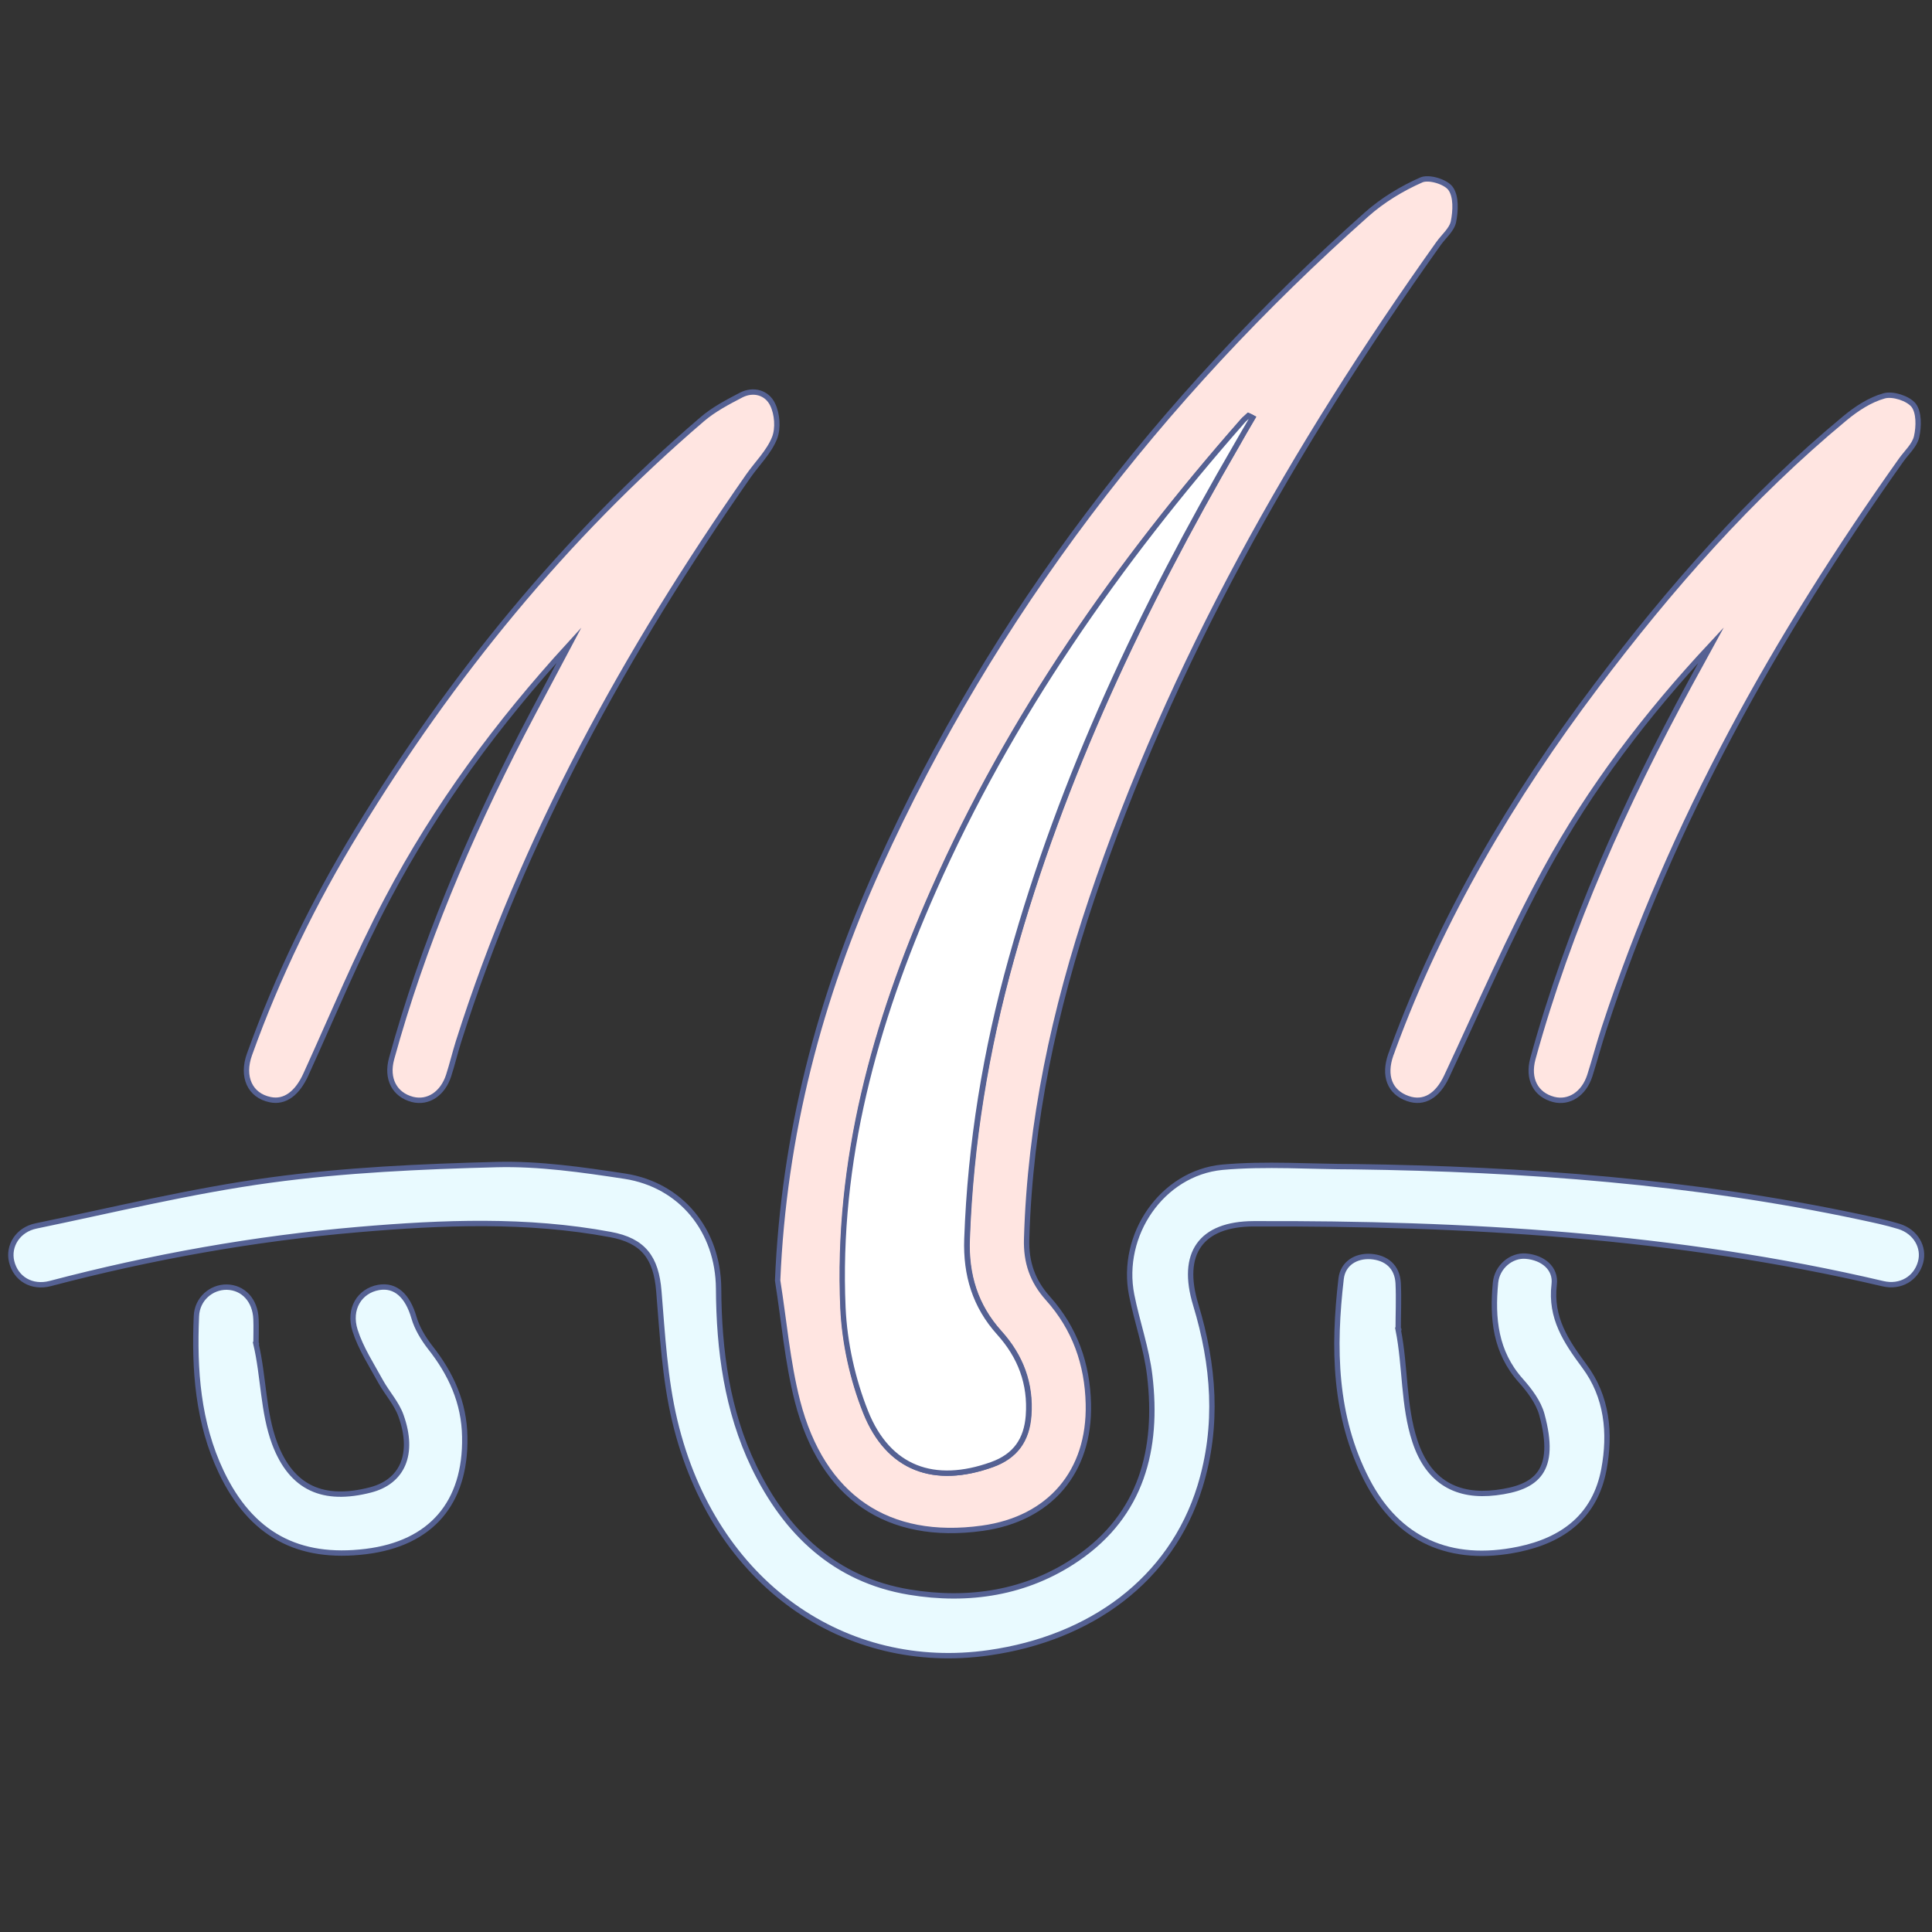
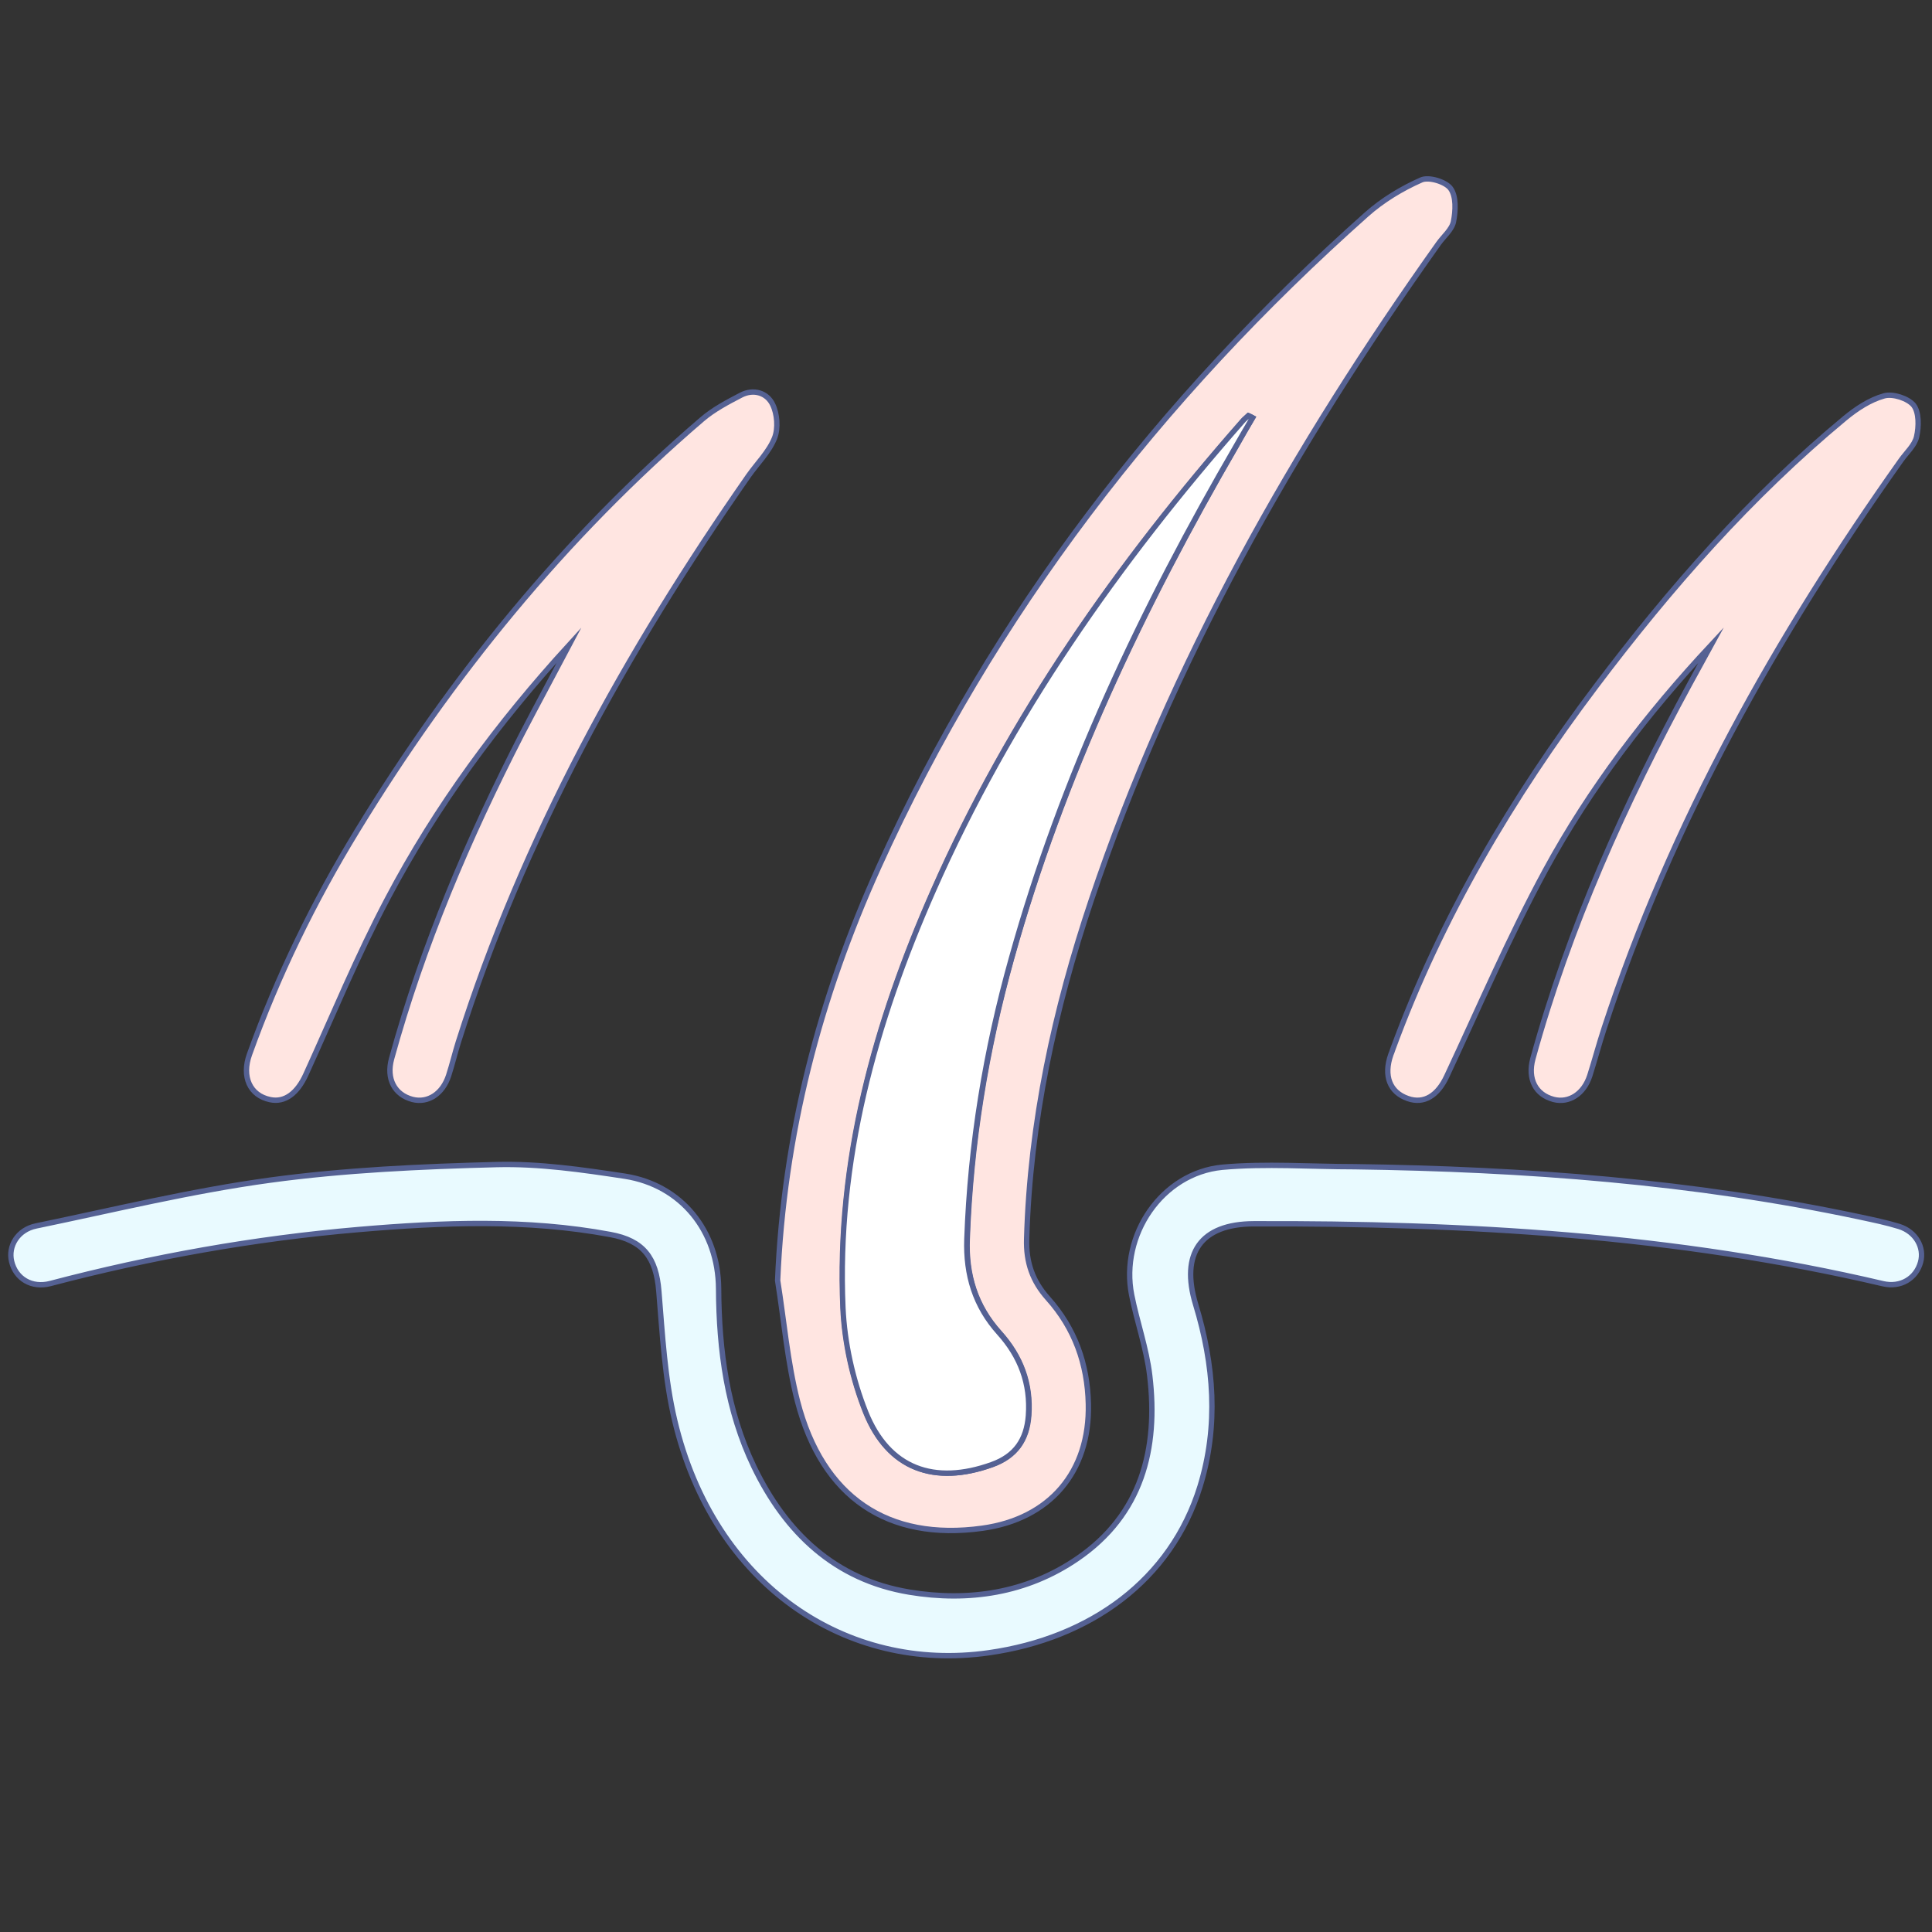
<svg xmlns="http://www.w3.org/2000/svg" version="1.1" id="Layer_1" x="0px" y="0px" viewBox="0 0 1080 1080" enable-background="new 0 0 1080 1080" xml:space="preserve">
  <rect x="0" y="0" width="1080" height="1080" fill="#333333" stroke="none" />
  <g>
    <path fill="#FFE5E1" stroke="#556193" stroke-width="3" stroke-miterlimit="10" d="M434.7,715.8c3.4-81.3,23.4-158,56.6-231.3   C555.4,343.1,648.2,222.8,764,119.8c8.9-7.9,19.6-14.4,30.5-19.2c4.2-1.9,13.7,1,16.4,4.8c3.2,4.4,2.8,12.5,1.6,18.5   c-0.9,4.5-5.5,8.2-8.4,12.3c-80.9,113.7-149.3,234-194,366.8c-20.7,61.5-34.3,124.3-36.2,189.5c-0.4,13.2,3.3,23.7,11.9,33.3   c15,16.7,22.1,36.7,22.6,59c0.9,38-21.6,64.3-59.3,69.5c-52.7,7.3-89.4-17.2-103.3-71C440.2,761.5,438.3,738.4,434.7,715.8z    M700.2,233.5c-0.7-0.4-1.5-0.8-2.2-1.1c-1,1-2.2,1.9-3.1,2.9c-69.8,79.5-130,165.3-172.9,262.4c-32.8,74.3-54.2,151.4-50.6,233.4   c0.9,19.7,5.4,40,12.7,58.3c12.6,31.7,38.4,40.9,70.6,29.3c13-4.7,19.4-13.8,20.4-27.4c1.3-17.9-4.5-33.1-16.4-46.3   c-13.4-14.9-18.8-32.3-18-52.4c1.9-53.3,10.5-105.6,24.8-156.9c28.3-101.6,73.2-196,125.9-286.9   C694.2,243.7,697.2,238.6,700.2,233.5z" />
    <path fill="#E9FAFF" stroke="#556193" stroke-width="3" stroke-miterlimit="10" d="M757.4,652.2c94.8,1.3,189.2,8.3,282.3,28.1   c7.4,1.6,14.8,3.1,21.9,5.3c9.3,2.9,14.3,11.7,12,20c-2.5,9.1-11.2,14.3-21,12c-115.7-27.2-233.4-33.9-351.8-33.5   c-29.6,0.1-41.1,16.6-32.4,45.2c10.2,33.6,12.9,67.6,2.4,101.7c-16.2,52.3-61.2,84.8-118,92.9c-79.7,11.4-153.7-37.7-175.6-129.7   c-5.6-23.5-6.9-48.2-8.9-72.4c-1.5-18.7-8.6-28.3-27.1-31.7c-46.7-8.7-93.7-6.8-140.6-2.8c-58.4,5-115.9,15.3-172.5,30.2   c-10.4,2.7-19.3-2.7-21.6-12.3c-2.1-8.6,3.4-17.8,13.7-19.9c43.5-9,86.8-19.6,130.8-25.6c41.9-5.7,84.4-7.6,126.6-8.7   c23.9-0.6,48,2.9,71.7,6.5c31.5,4.9,52.2,30.5,52.4,62.9c0.2,34.5,4.7,68.1,19.7,99.4c17.8,37,45.4,63.3,86.9,70.2   c33.1,5.5,65.7,0.6,93.9-18.7c36-24.6,45.4-61.3,40.5-102.4c-1.8-15.2-7.1-29.9-10.1-45c-6.6-33.5,16.9-68.1,50.6-71.4   C707.7,650.3,732.6,652.2,757.4,652.2z" />
    <path fill="#FFE5E1" stroke="#556193" stroke-width="3" stroke-miterlimit="10" d="M318.2,360.5c-39.7,43.4-74.3,90.1-101.5,141.7   c-16.9,31.9-30.7,65.5-45.7,98.4c-4.7,10.4-11.7,15.9-20,14.1c-11.2-2.3-16.1-12.7-11.5-25.4c15.7-43.7,35.9-85.2,60.1-124.8   c52.7-86.4,115.9-164.1,192.9-230.1c6.4-5.5,14.2-9.6,21.7-13.5c7.1-3.7,14.6-1.3,17.7,5.2c2.6,5.3,3.2,13.3,1.1,18.7   c-3.1,7.8-9.6,14.1-14.6,21.2c-68.5,98.2-125.9,202-162.2,316.6c-1.9,6.1-3.4,12.4-5.4,18.6c-3.3,10.2-11.5,15.6-20.2,13.4   c-10-2.6-14.8-11.5-11.7-22.8c17.4-63.2,42.9-123.1,72.8-181.3C300.4,393.7,309.4,377.2,318.2,360.5z" />
    <path fill="#FFE5E1" stroke="#556193" stroke-width="3" stroke-miterlimit="10" d="M956.5,360.6c-36,38.6-67.7,80-92.6,125.8   c-20.3,37.4-37.1,76.7-55.2,115.3c-5,10.7-12.6,15.6-21.7,12.4c-10.1-3.5-13.7-12.7-9.5-24.6c0.4-1,0.8-2,1.1-3   c27.1-73.7,66.6-140.6,113.7-203c41.2-54.6,86.1-105.8,138.9-149.6c6.5-5.4,14.1-10.4,22-12.6c4.9-1.4,13.4,1.4,16.5,5.2   c3.1,4,3,11.9,1.7,17.6c-1.1,4.9-5.7,8.9-8.8,13.3c-69.7,98.2-128.2,202.3-165.8,317.2c-2.9,8.8-5.3,17.9-8.1,26.7   c-3.3,10.2-11.6,15.5-20.2,13.3c-10-2.6-14.7-11.4-11.6-22.8c20.3-73.7,51.5-142.9,87.9-209.8C948.8,374.8,952.6,367.7,956.5,360.6   z" />
-     <path fill="#E9FAFF" stroke="#556193" stroke-width="3" stroke-miterlimit="10" d="M781.6,743.3c4.1,20.6,2.8,42.4,9.3,62.2   c7.6,23.3,23.9,31.5,45.3,28.9c23-2.8,34.3-12.1,25.7-43.7c-1.9-6.9-6.9-13.5-11.8-19c-14.2-15.9-16-34.8-14.1-54.6   c0.8-8.8,8.7-15.6,17-14.9c9.5,0.8,16.9,6.8,15.8,15.8c-2.2,18.7,6.6,31.8,16.9,45.7c12.7,17,14.7,37.4,10.9,57.7   c-4.9,26-22.7,39.5-47.8,44.7c-37.9,7.8-67.3-5.1-84.7-38.8c-18.4-35.6-18.9-73.9-14.4-112.5c1-8.5,8.2-12.9,16.5-12.4   c8.7,0.6,14.9,5.6,15.4,15C782,726,781.6,734.7,781.6,743.3C780.5,743.5,782.8,743.1,781.6,743.3z" />
-     <path fill="#E9FAFF" stroke="#556193" stroke-width="3" stroke-miterlimit="10" d="M143.1,751.3c4.3,18.3,3.9,38,10.4,55.5   c9.5,25.3,27.4,32.8,53.5,26.1c18-4.6,24.8-20.1,17.2-41.4c-2.4-6.9-7.8-12.7-11.4-19.2c-5.1-9.3-11.1-18.5-14.3-28.5   c-3.9-12.2,2.6-22.2,13.1-24.1c9.5-1.7,16.3,4.7,19.8,16.8c1.7,5.9,5.2,11.7,9,16.6c11.7,14.8,19.1,30.9,19.4,50.1   c0.7,36.8-18.7,59.6-55.2,64.1c-38,4.7-64.3-9.6-80.9-44.4c-13.1-27.6-15.2-57.2-13.9-87.2c0.4-9.6,8.3-16.3,17-16.2   c9.2,0.2,15.9,7.4,16.3,17.9C143.3,742,143.1,746.7,143.1,751.3C142.2,751.6,144,751.1,143.1,751.3z" />
    <path fill="#FFFFFF" stroke="#556193" stroke-width="3" stroke-miterlimit="10" d="M700.2,233.5c-3,5.1-6,10.2-8.9,15.3   c-52.8,90.9-97.6,185.2-125.9,286.9C551,587,542.4,639.3,540.5,692.6c-0.7,20.1,4.6,37.5,18,52.4c11.9,13.2,17.7,28.4,16.4,46.3   c-1,13.6-7.3,22.7-20.4,27.4c-32.2,11.6-57.9,2.4-70.6-29.3c-7.3-18.3-11.8-38.7-12.7-58.3c-3.6-82,17.8-159.1,50.6-233.4   c42.9-97.2,103.1-183,172.9-262.4c0.9-1.1,2.1-1.9,3.1-2.9C698.7,232.8,699.5,233.1,700.2,233.5z" />
  </g>
  <g>
    <path fill="#E9FAFF" d="M1329.6,448.3c0,49.2-39.9,89.1-89.1,89.1c-49.2,0-89.1-39.9-89.1-89.1s39.9-89.1,89.1-89.1   C1289.7,359.1,1329.6,399,1329.6,448.3" />
-     <path fill="#FFE5E1" d="M1249.6,436c-3.8-1.6-7.3-3.9-10.3-6.8c-2.7-2.6-5.6-5.1-8.7-7.2c-0.8-0.3-1.4-1.1-1.5-2c0-1,0.7-1.8,1.7-2   c0.2-0.1,0.4-0.1,0.6-0.1c1.9-0.2,3.8,0,5.7,0.5c1.7,0.7,3.3,1.8,4.7,3.1c3.9,3.2,7.3,7,10.1,11.3   C1252.7,434.4,1251.3,436.6,1249.6,436L1249.6,436z M1268.5,449.1c1.8-7,2.5-14.2,2-21.3c-4-7.6-9.2-14.5-15.3-20.4   c-11.7-11.5-9.3-17.7-22.4-16.2c-15.2,1.8-30.7,1-45.8,3.6c-3.9-2-8.8-4-12.5-6.2c0.1,0-6.1,7.8-9.2,12.4c-2.3,3.6-4.3,7.4-6,11.4   c1.6,2.6,10.9,8.3,13.5,10c7.8,5.3,14.2,19.8,45.8,22.6c11.7,1,15.6,2.9,23.3,6c3,1.2,6.1,2.3,9.3,3.1c-2.7,4-6.2,9.5-3.9,13.5   c1.4,2.3,3.3,1.7,5.5,0.1c4.7-3.9,9.2-8.1,13.5-12.5c0.7-0.3,1.3-0.6,1.9-0.9c1.1-1.1,1.4-2.8,0.8-4.2   C1268.8,449.8,1268.7,449.4,1268.5,449.1L1268.5,449.1z" />
+     <path fill="#FFE5E1" d="M1249.6,436c-3.8-1.6-7.3-3.9-10.3-6.8c-2.7-2.6-5.6-5.1-8.7-7.2c-0.8-0.3-1.4-1.1-1.5-2c0-1,0.7-1.8,1.7-2   c0.2-0.1,0.4-0.1,0.6-0.1c1.9-0.2,3.8,0,5.7,0.5c1.7,0.7,3.3,1.8,4.7,3.1c3.9,3.2,7.3,7,10.1,11.3   C1252.7,434.4,1251.3,436.6,1249.6,436L1249.6,436z M1268.5,449.1c1.8-7,2.5-14.2,2-21.3c-4-7.6-9.2-14.5-15.3-20.4   c-11.7-11.5-9.3-17.7-22.4-16.2c-15.2,1.8-30.7,1-45.8,3.6c-3.9-2-8.8-4-12.5-6.2c0.1,0-6.1,7.8-9.2,12.4c-2.3,3.6-4.3,7.4-6,11.4   c1.6,2.6,10.9,8.3,13.5,10c7.8,5.3,14.2,19.8,45.8,22.6c3,1.2,6.1,2.3,9.3,3.1c-2.7,4-6.2,9.5-3.9,13.5   c1.4,2.3,3.3,1.7,5.5,0.1c4.7-3.9,9.2-8.1,13.5-12.5c0.7-0.3,1.3-0.6,1.9-0.9c1.1-1.1,1.4-2.8,0.8-4.2   C1268.8,449.8,1268.7,449.4,1268.5,449.1L1268.5,449.1z" />
    <path fill="#FFD0CA" d="M1254.9,464.6c-1-1.9-1.1-4-0.3-6c1.5-4.2-0.6-8.8-4.7-10.6l-0.5-0.2c-7.6-3.1-11.5-5-23.3-6   c-31.6-2.8-38-17.3-45.8-22.6c-2.5-1.7-11.9-7.4-13.5-10c1.7-3.9,3.7-7.7,6-11.4c1.4-2.1,3.5-4.9,5.3-7.3c-1.3-0.7-2.6-1.3-3.8-2   c0.1,0-6.1,7.8-9.2,12.4c-2.3,3.6-4.3,7.4-6,11.4c1.6,2.6,10.9,8.3,13.5,10c7.8,5.3,14.2,19.8,45.8,22.6c11.7,1,15.6,2.9,23.3,6   c3,1.2,6.1,2.3,9.3,3.1c-2.6,3.9-6.1,9.3-4,13.3c0.9,1.7,3.1,2.2,4.7,1.1c1.4-1,2.7-2,3.9-3.1   C1255.4,465.1,1255.1,464.9,1254.9,464.6z M1258.3,430.4c-2.3-4.4-5.2-8.4-8.7-11.9c-1.3-1.3-2.9-2.4-4.7-3.1   c-1.8-0.6-3.8-0.8-5.7-0.5c-0.2,0-0.4,0-0.6,0.1c-1,0.2-1.6,1-1.7,2c0,0.9,0.6,1.7,1.5,2c3.1,2.1,6,4.5,8.7,7.2   c3.1,2.7,5.7,10.6,9.6,12C1258.4,438.8,1259.1,431.9,1258.3,430.4z" />
    <path fill="#FFFFFF" d="M1214.9,497.1l-15.4-32.6l23.1,1.6l23.3-14c0,0,21.7,7.8,23.3,0V449h15.5l-24.8,48.1H1214.9z" />
    <rect x="1207.1" y="497.1" fill="#FFDCB4" width="85.3" height="20.2" />
    <rect x="1207.1" y="497.1" fill="#FFCBA4" width="7.8" height="20.2" />
    <rect x="1179.2" y="497.1" fill="#FFDCB4" width="27.9" height="20.2" />
    <path fill="#E8F0FC" d="M1262.9,492.4h-49.6l1.6,4.7h45L1262.9,492.4z M1232.3,486.3l-2.9,0.9l-7.1-22.1l6.6-0.5L1232.3,486.3z" />
-     <path fill="none" stroke="#C7DBF9" stroke-width="1.5" stroke-miterlimit="10" stroke-dasharray="2.385,2.385" d="M1179.2,492.2   c-15-20.3-18.7-46.8-10.1-70.5 M1186.6,394.3c28.2-28.1,73.4-29.5,103.2-3.1c29.8,26.4,34,71.4,9.5,102.8l-2.2,3.1" />
    <path fill="none" stroke="#556193" stroke-width="1.5" stroke-miterlimit="10" d="M1174.6,388.6c3.8,2.2,8.7,4.1,12.5,6.2   c15.1-2.6,30.5-1.8,45.8-3.6c13-1.6,10.7,4.7,22.4,16.2c6.1,6,11.3,12.9,15.3,20.4c0.5,7.2-0.1,14.5-2,21.5" />
    <path fill="none" stroke="#556193" stroke-width="1.5" stroke-miterlimit="10" d="M1247.4,426c-6-3.4-7.9-7.6-12.1-8.7    M1222.2,415.3c11.2,8.3,14.3,15.5,23.6,20c14,2.7,22,11.4,23.1,14.8c0.6,1.4,0.3,3.1-0.8,4.2c-1.9,1.6-10.9,3.1-26.4-3.4   c-7.6-3.1-11.5-5-23.3-6c-31.5-2.8-38-17.3-45.8-22.6c-2.5-1.7-11.9-7.4-13.5-10" />
-     <path fill="none" stroke="#556193" stroke-width="1.5" stroke-miterlimit="10" d="M1222.6,466.1l6.2,21.7 M1214.9,497.1l-15.4-32.6   l23.1,1.6l23.3-14 M1269.1,449h15.5l-24.8,48.1 M1207.1,497.1h-27.9v20.2h27.9 M1207.1,497.1h85.3v20.2h-85.3V497.1z M1254.3,438   c0,0-7.1-12.1-6.8-12c1.1-0.1,2.3-0.4,3.3-1 M1227.3,419.4c2.8-0.3,5.6-1,8.2-2c0.7-0.8,1.2-1.7,1.6-2.6" />
  </g>
</svg>